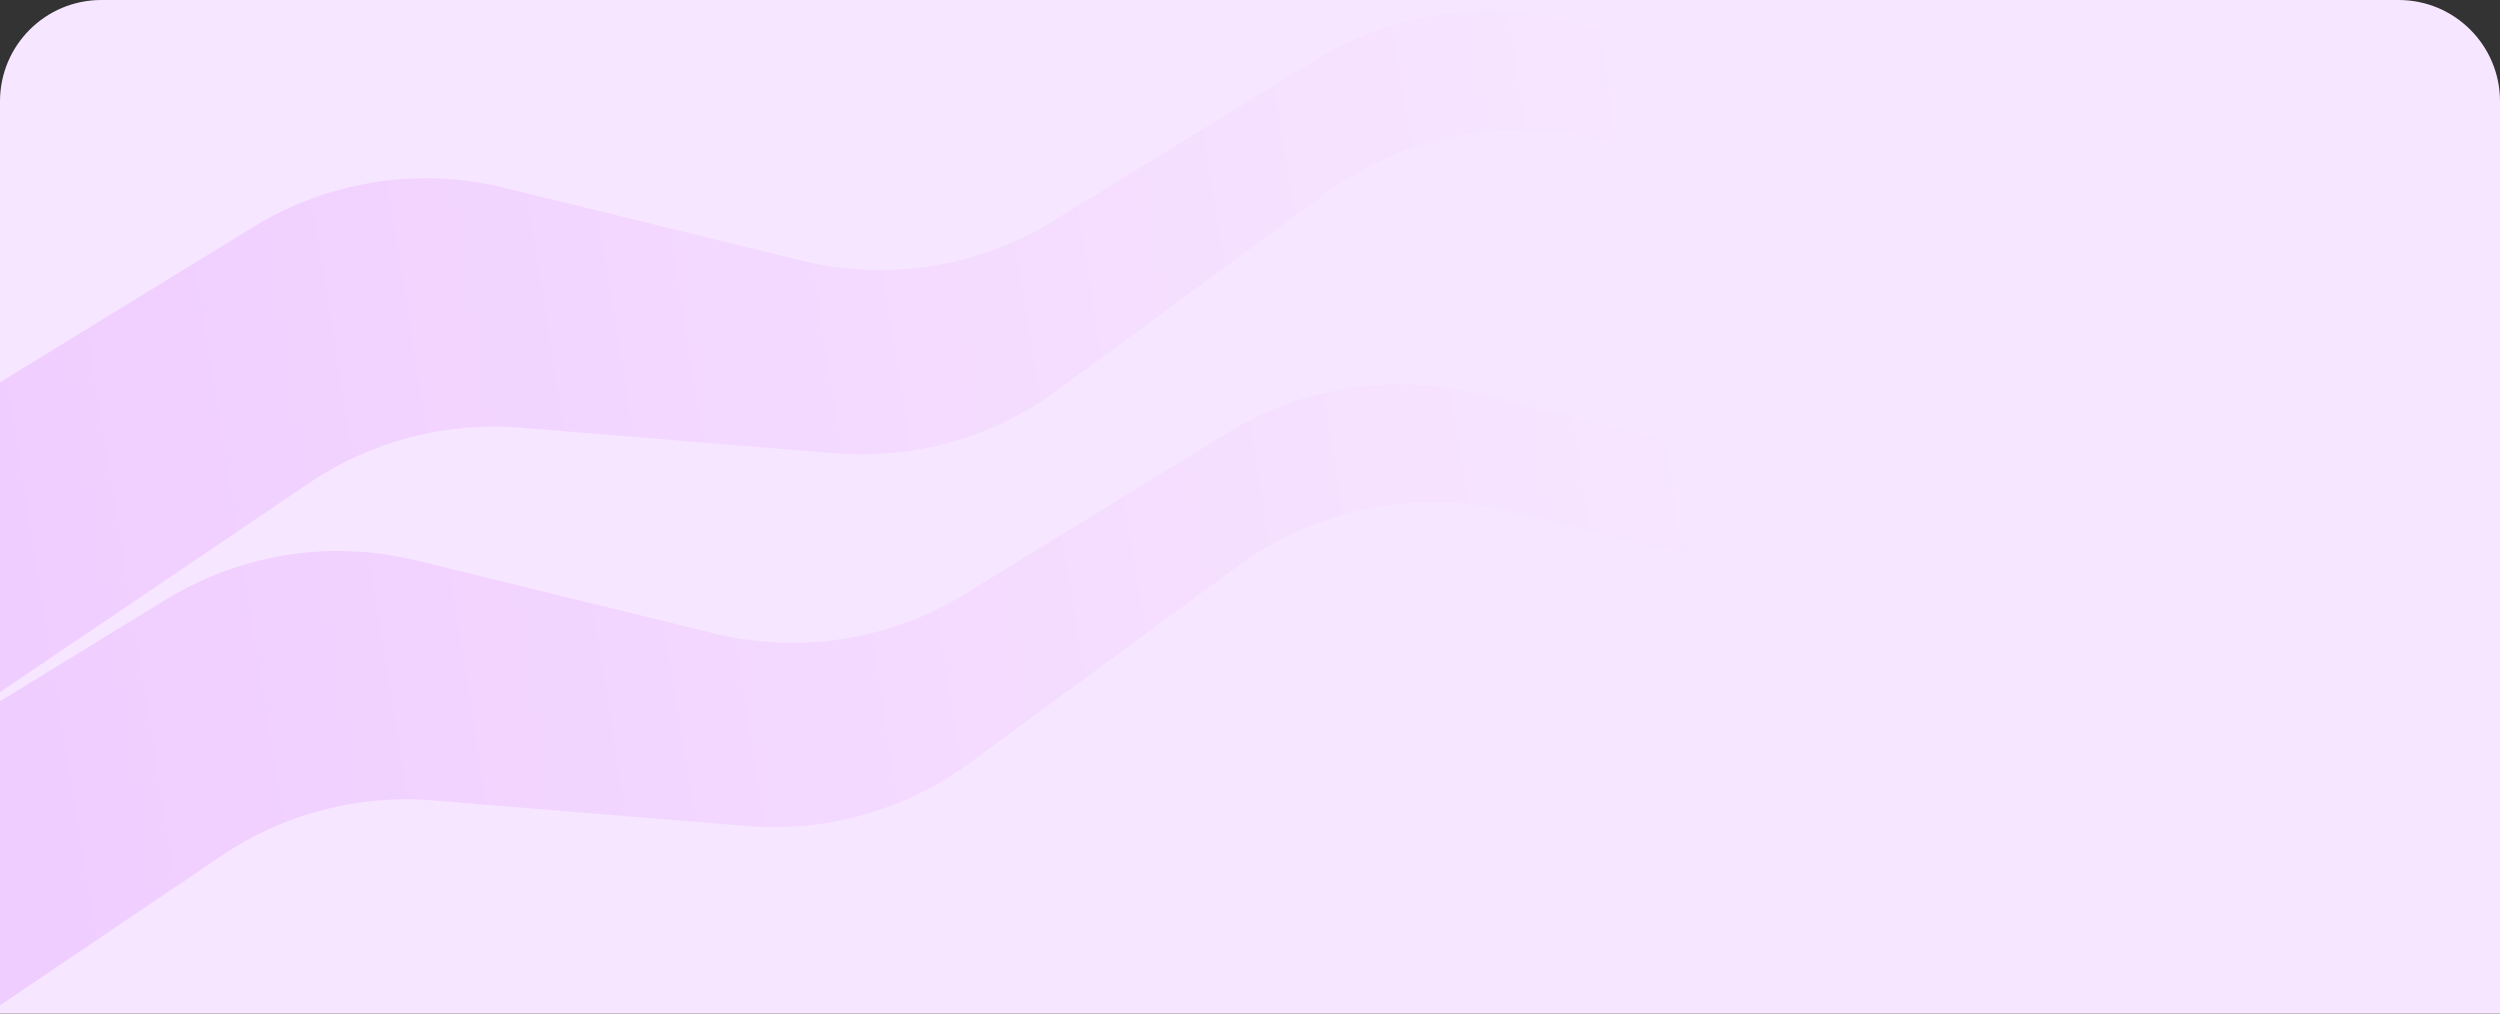
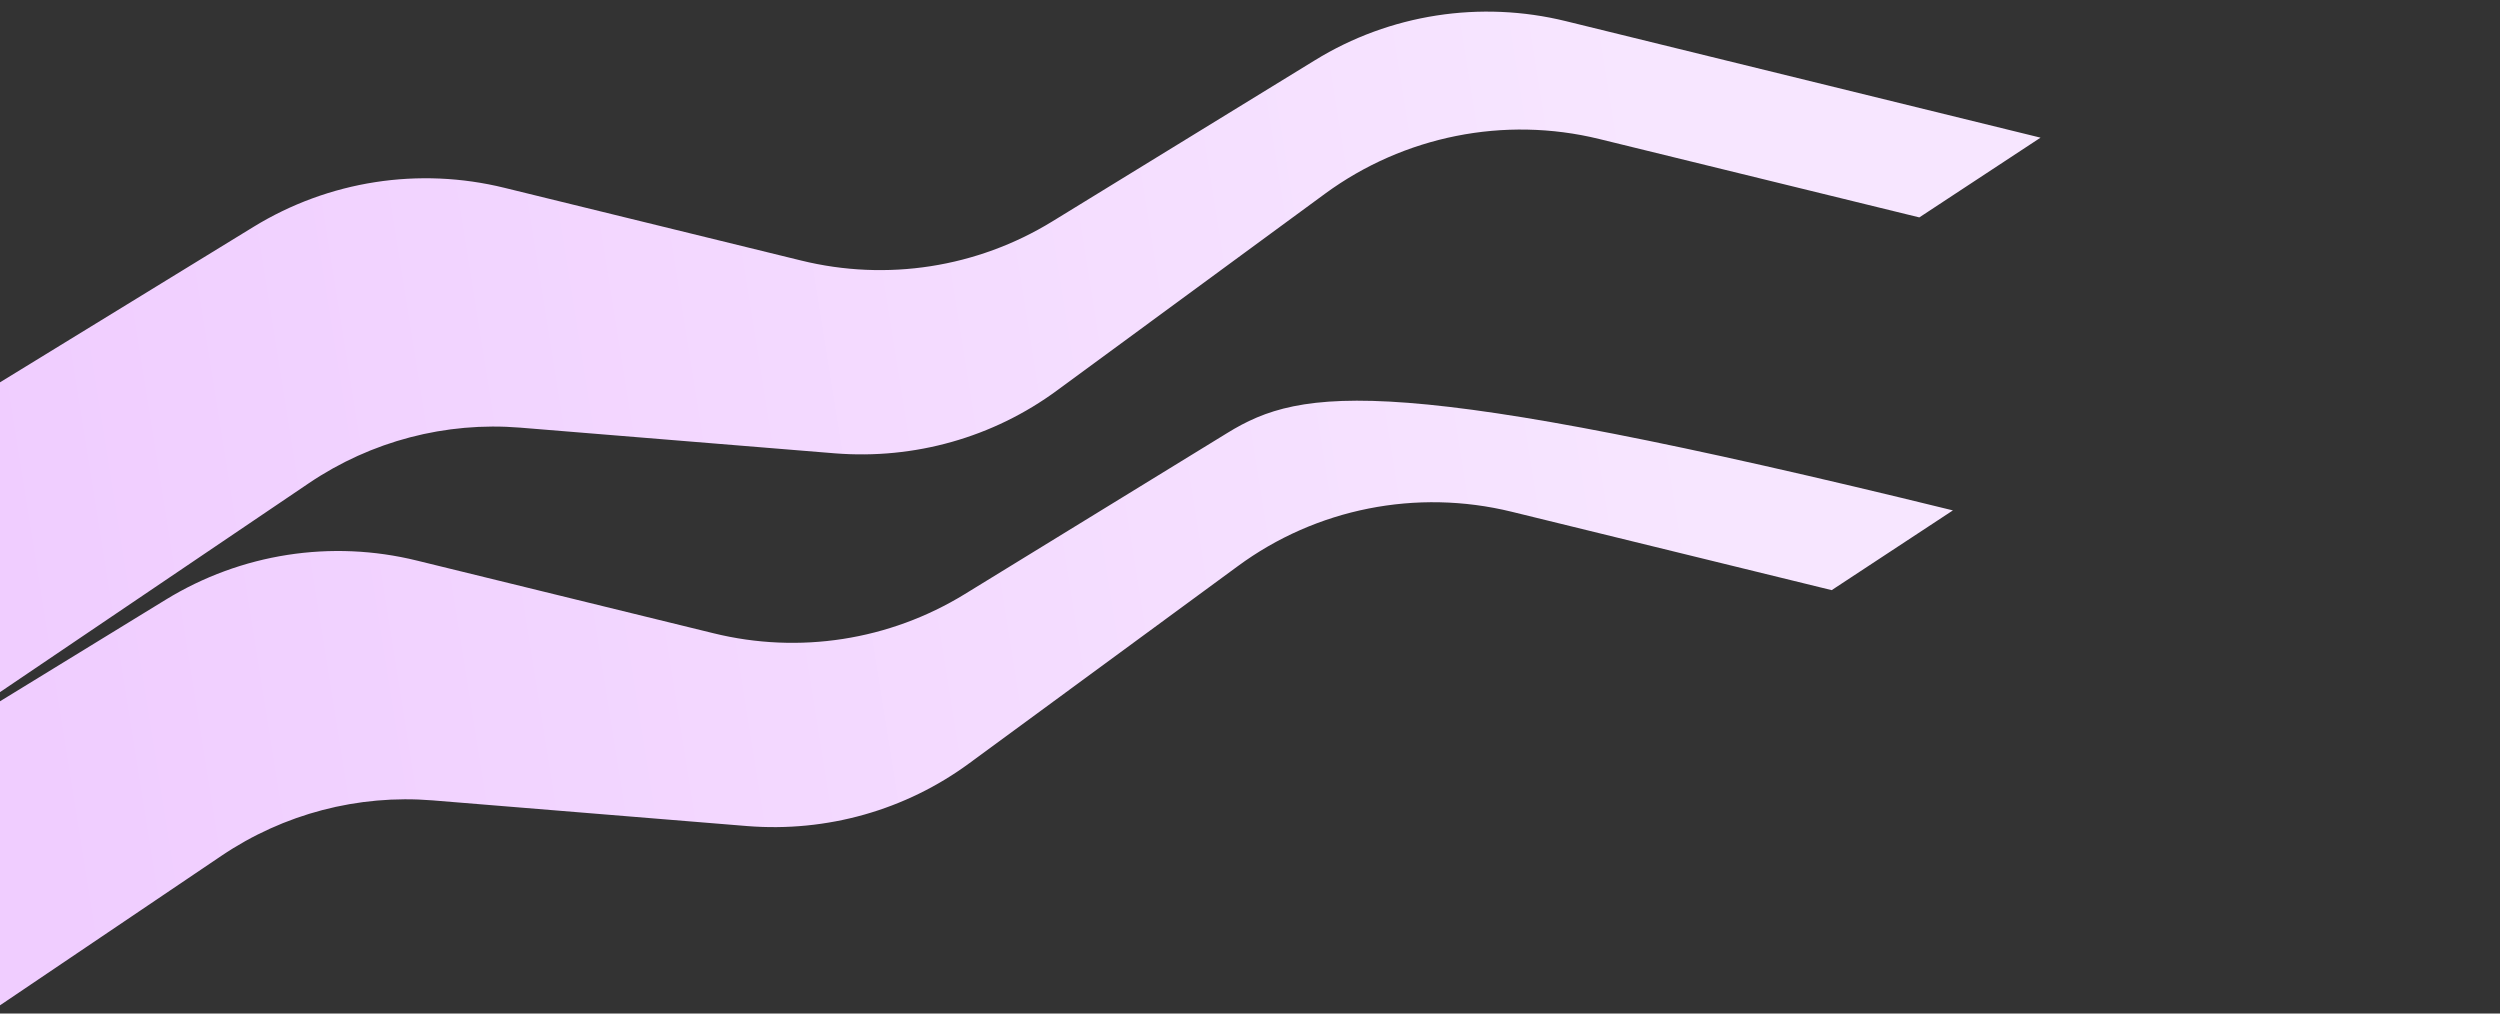
<svg xmlns="http://www.w3.org/2000/svg" width="370" height="150" viewBox="0 0 370 150" fill="none">
  <rect x="0" y="0" width="370" height="150" fill="#333333" stroke="none" />
-   <path d="M0 15C0 6.716 6.716 0 15 0H355C363.284 0 370 6.716 370 15V150H0V15Z" fill="#F7E6FF" />
-   <path fill-rule="evenodd" clip-rule="evenodd" d="M0 148.788L32.751 126.673C41.981 120.436 53.009 117.561 64.019 118.455L110.617 122.26C122.354 123.185 133.998 119.931 143.496 112.932L183.155 83.821C194.805 75.222 209.682 72.299 223.714 75.736L271.091 87.341L289.031 75.538L218.8 58.301C206.131 55.182 192.716 57.257 181.632 64.087L142.771 87.937C131.627 94.774 118.271 96.842 105.602 93.723L61.702 82.966C49.033 79.847 35.678 81.915 24.534 88.751L0 103.79V148.788ZM0 102.435V56.584L37.503 33.587C48.646 26.75 62.002 24.682 74.671 27.801L118.571 38.558C131.24 41.677 144.596 39.609 155.739 32.773L194.601 8.922C205.685 2.093 219.1 0.018 231.769 3.136L302 20.373L284.06 32.176L236.683 20.571C222.65 17.134 207.781 20.117 196.124 28.656L156.465 57.768C146.967 64.766 135.323 68.02 123.586 67.095L76.988 63.29C65.978 62.397 54.949 65.271 45.719 71.508L0 102.435Z" fill="url(#paint0_linear_587_511)" />
+   <path fill-rule="evenodd" clip-rule="evenodd" d="M0 148.788L32.751 126.673C41.981 120.436 53.009 117.561 64.019 118.455L110.617 122.26C122.354 123.185 133.998 119.931 143.496 112.932L183.155 83.821C194.805 75.222 209.682 72.299 223.714 75.736L271.091 87.341L289.031 75.538C206.131 55.182 192.716 57.257 181.632 64.087L142.771 87.937C131.627 94.774 118.271 96.842 105.602 93.723L61.702 82.966C49.033 79.847 35.678 81.915 24.534 88.751L0 103.79V148.788ZM0 102.435V56.584L37.503 33.587C48.646 26.75 62.002 24.682 74.671 27.801L118.571 38.558C131.24 41.677 144.596 39.609 155.739 32.773L194.601 8.922C205.685 2.093 219.1 0.018 231.769 3.136L302 20.373L284.06 32.176L236.683 20.571C222.65 17.134 207.781 20.117 196.124 28.656L156.465 57.768C146.967 64.766 135.323 68.02 123.586 67.095L76.988 63.29C65.978 62.397 54.949 65.271 45.719 71.508L0 102.435Z" fill="url(#paint0_linear_587_511)" />
  <defs>
    <linearGradient id="paint0_linear_587_511" x1="4.27811e-07" y1="81.496" x2="247.684" y2="41.845" gradientUnits="userSpaceOnUse">
      <stop stop-color="#F0CDFF" />
      <stop offset="1" stop-color="#F7E6FF" />
    </linearGradient>
  </defs>
</svg>